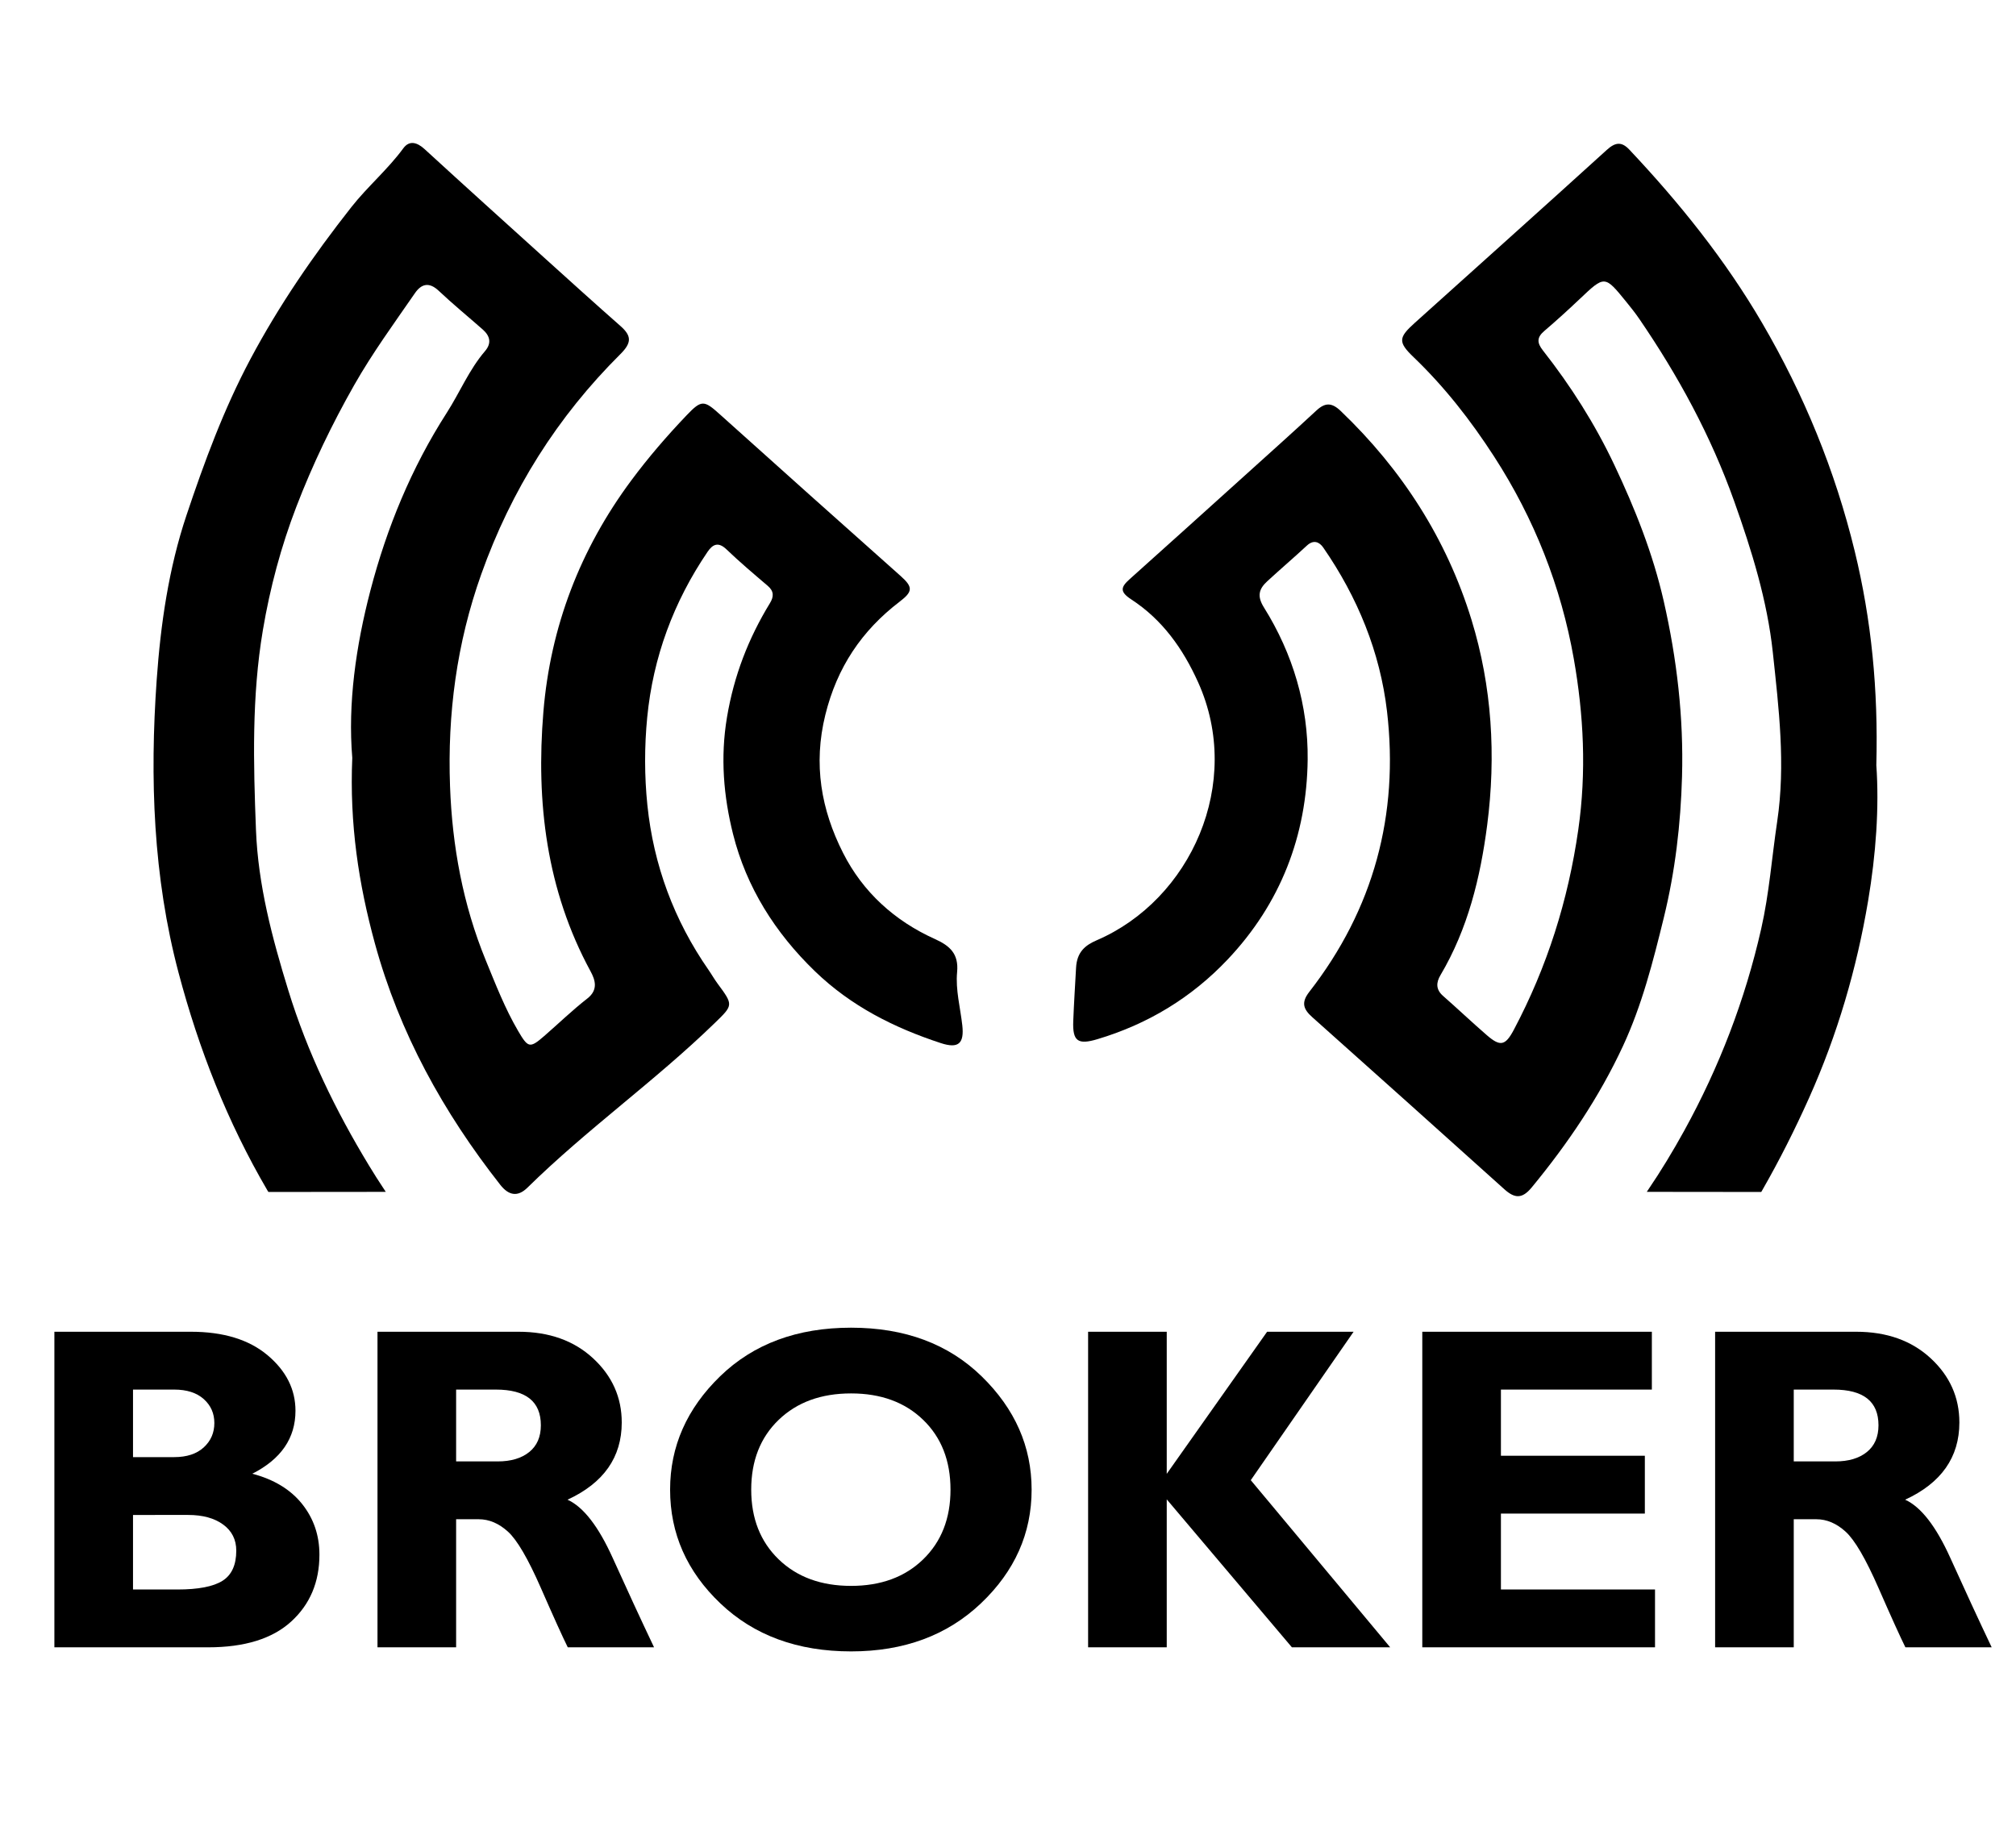
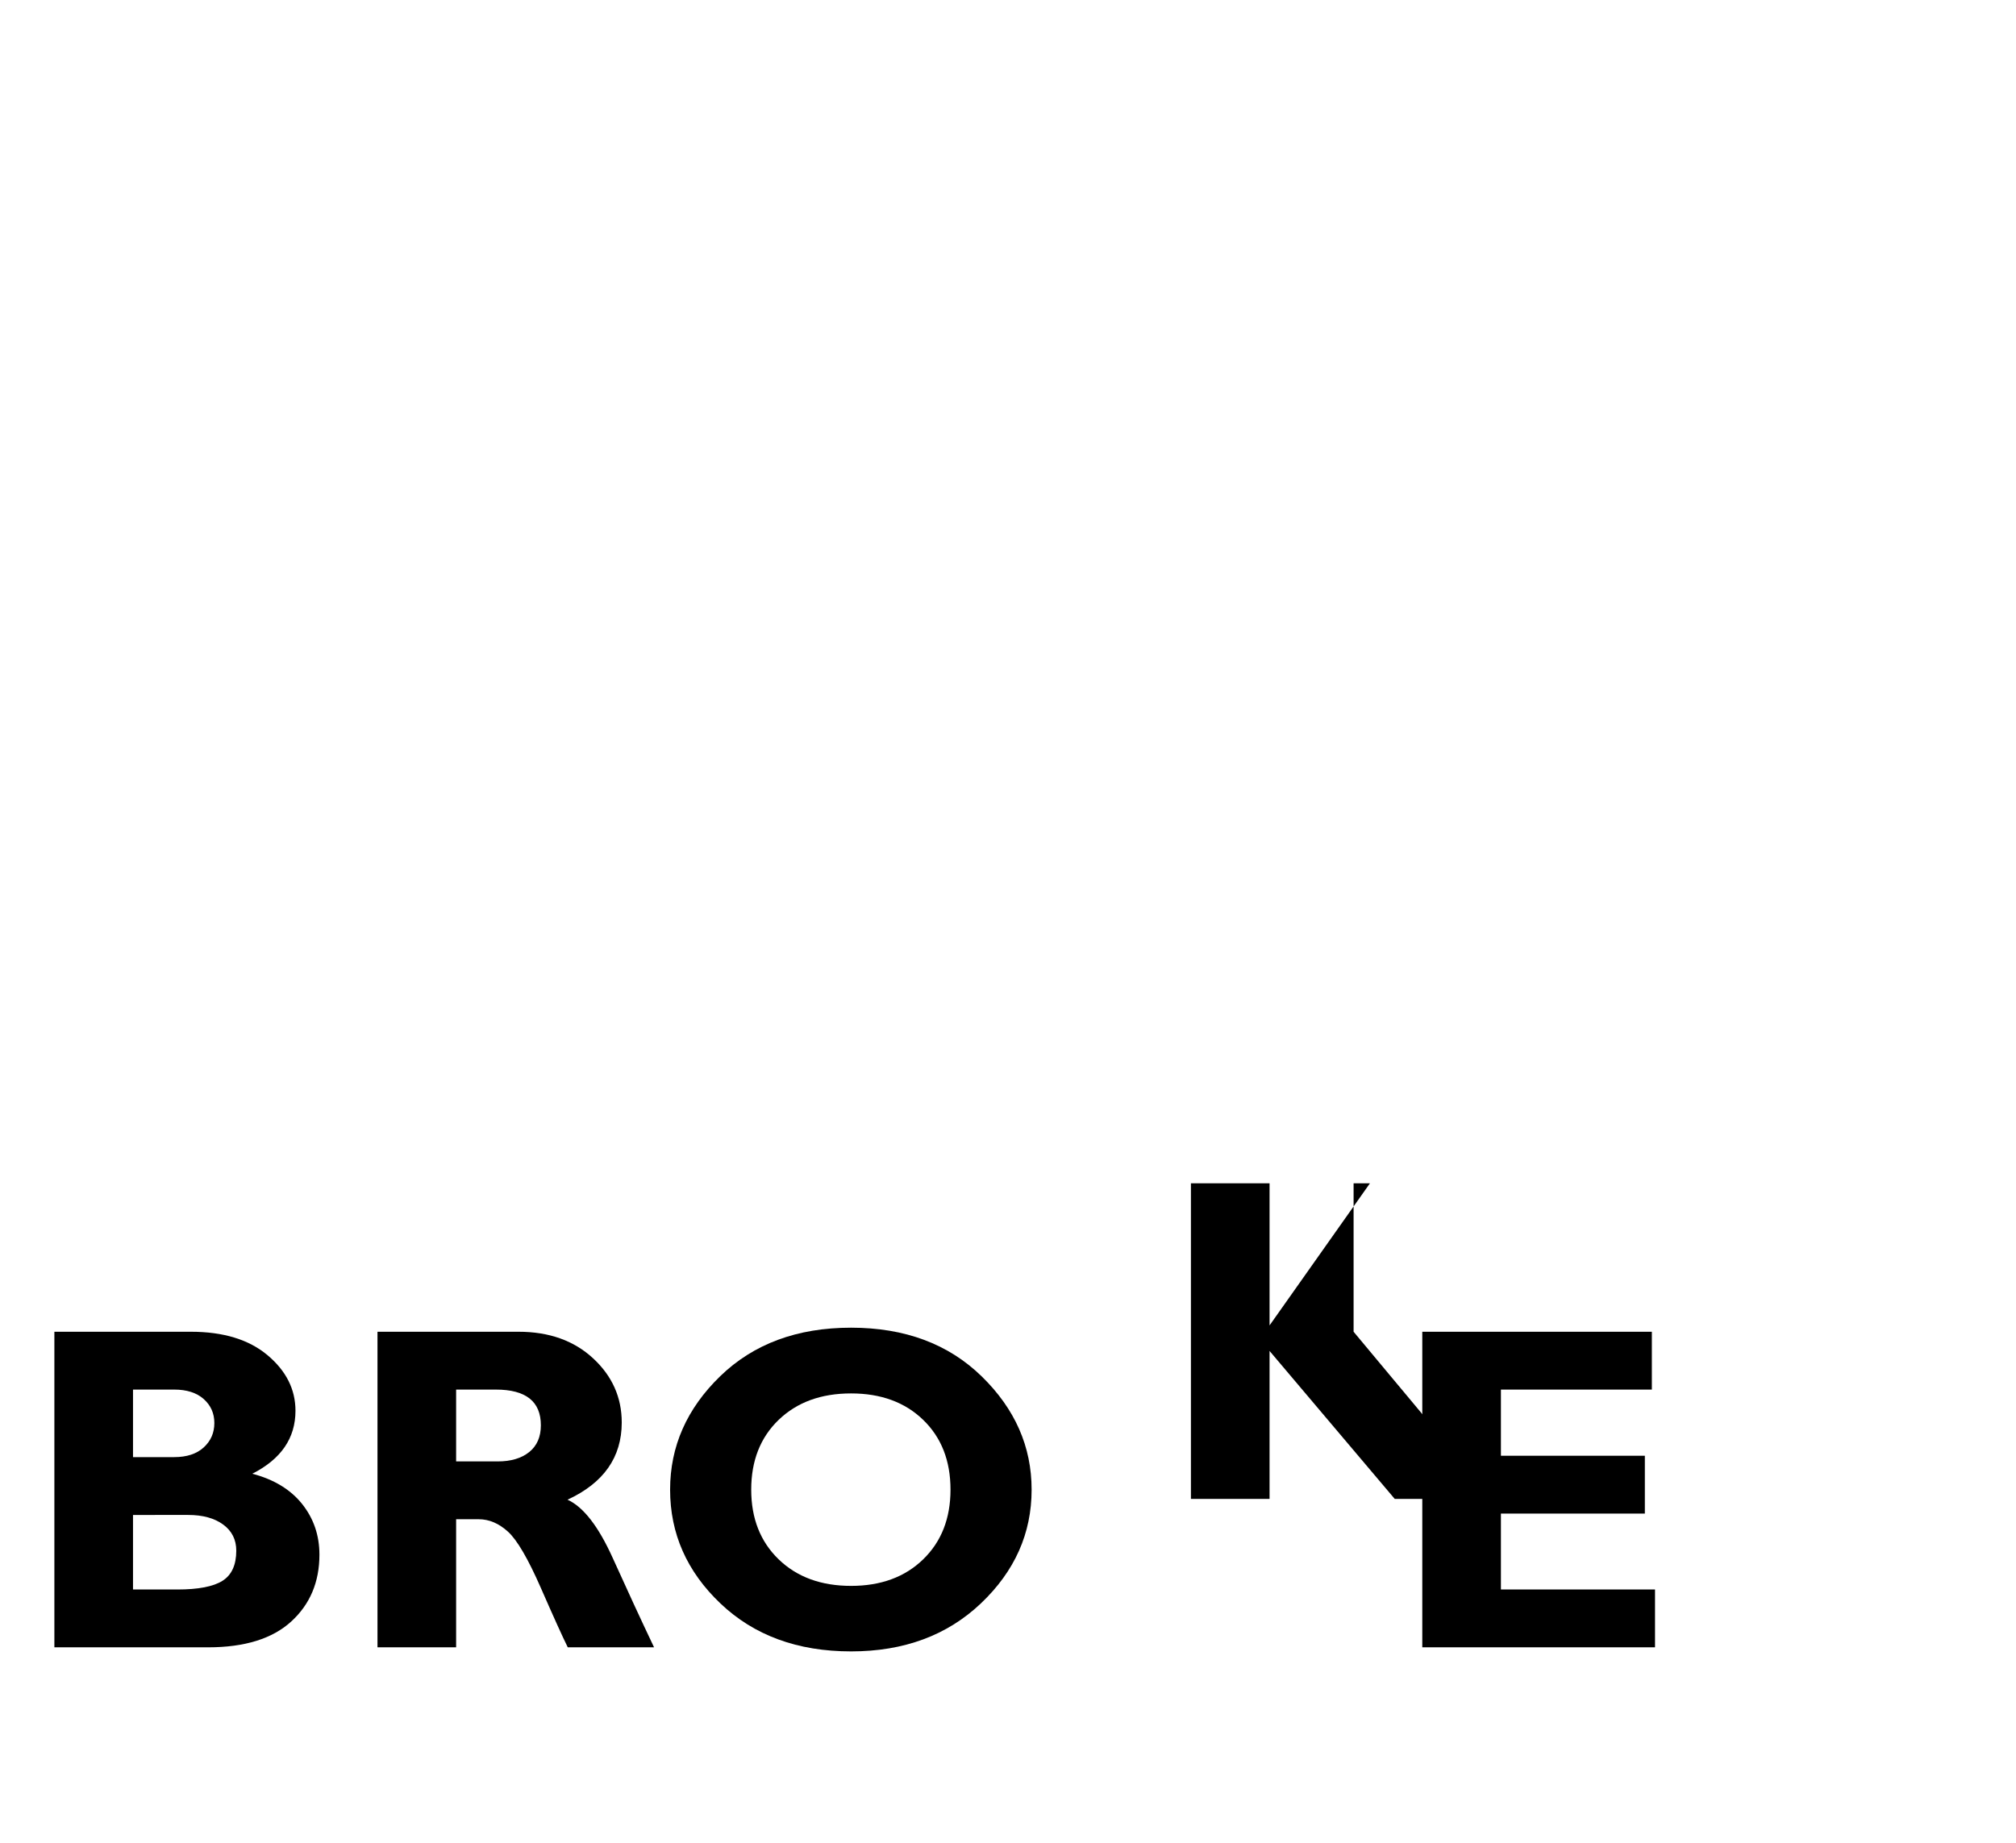
<svg xmlns="http://www.w3.org/2000/svg" version="1.1" x="0px" y="0px" width="562px" height="514px" viewBox="0 0 562 514" enable-background="new 0 0 562 514" xml:space="preserve">
  <g id="Ebene_1">
    <g>
-       <path fill-rule="evenodd" clip-rule="evenodd" fill="#000000" d="M74.828,332.363c0,0-0.214-0.322-0.281-0.438    c-11.177-19.108-19.123-39.393-24.77-60.692c-7.089-26.744-8.035-54.223-6.096-81.668c1.094-15.489,3.336-31.045,8.29-45.85    c4.974-14.867,10.394-29.595,17.816-43.549C77.813,85.08,87.417,71.132,97.94,57.758c4.512-5.734,10.142-10.482,14.485-16.401    c1.706-2.325,3.867-1.675,5.952,0.236c11.232,10.296,22.543,20.506,33.848,30.722c6.882,6.219,13.762,12.442,20.723,18.572    c3.097,2.727,3.243,4.625,0.008,7.843c-17.571,17.476-30.428,37.872-38.795,61.38c-6.863,19.283-9.444,38.985-8.704,59.158    c0.61,16.625,3.577,32.928,9.95,48.472c2.75,6.706,5.358,13.453,9.037,19.734c2.767,4.725,3.25,4.894,7.276,1.396    c4.01-3.484,7.835-7.2,12.018-10.46c3.107-2.421,2.176-5.207,0.897-7.563c-12.321-22.689-15.232-47.173-13.156-72.324    c1.958-23.725,10.21-45.309,24.506-64.567c4.758-6.41,9.923-12.39,15.402-18.139c4.19-4.397,4.881-4.249,9.277-0.291    c16.749,15.078,33.562,30.084,50.393,45.069c3.501,3.117,3.425,4.351-0.245,7.156c-10.582,8.087-17.463,18.317-20.735,31.577    c-3.401,13.782-1.167,26.419,4.944,38.499c5.524,10.919,14.373,18.947,25.589,23.997c4.219,1.9,6.683,4.143,6.205,9.222    c-0.467,4.97,0.895,9.904,1.446,14.856c0.566,5.091-1.093,6.559-6.009,4.944c-13.014-4.276-24.989-10.291-35.044-20.001    c-11.146-10.764-19.146-23.474-22.857-38.278c-2.634-10.511-3.57-21.372-1.688-32.583c1.944-11.586,5.962-21.964,11.972-31.804    c1.09-1.785,1.165-3.313-0.593-4.812c-3.909-3.334-7.841-6.655-11.548-10.207c-2.281-2.185-3.846-1.356-5.239,0.695    c-9.489,13.968-15.2,29.426-16.831,46.167c-0.788,8.086-0.788,16.385,0.045,24.464c1.722,16.698,7.429,32.119,17.066,45.982    c0.847,1.218,1.573,2.522,2.453,3.714c4.5,6.096,4.457,6.032-0.766,11.104c-16.64,16.161-35.656,29.614-52.199,45.884    c-2.762,2.716-5.276,2.104-7.553-0.794c-15.891-20.23-28.115-42.32-34.954-67.291c-4.542-16.585-7.1-33.353-6.313-51.784    c-1.261-15.059,0.99-31.102,5.065-46.688c4.564-17.453,11.417-34.158,21.262-49.491c3.645-5.677,6.223-12.024,10.673-17.214    c1.902-2.218,1.409-4.24-0.634-6.038c-4.092-3.601-8.316-7.06-12.278-10.798c-2.667-2.517-4.819-1.938-6.615,0.664    c-5.82,8.431-11.865,16.706-16.941,25.644c-6.2,10.917-11.634,22.233-16.115,33.9c-4.258,11.087-7.344,22.582-9.338,34.42    c-3.124,18.552-2.648,37.127-1.924,55.746c0.598,15.367,4.501,30.037,9.012,44.695c5.344,17.367,13.141,33.436,22.512,48.877    c1.354,2.23,2.746,4.434,4.19,6.595c0.129,0.193,0.343,0.525,0.473,0.718L74.828,332.363z" />
-       <path fill-rule="evenodd" clip-rule="evenodd" fill="#000000" d="M490.984,332.363c0,0,0.222-0.388,0.311-0.542    c4.755-8.291,9.066-16.859,13.014-25.672c7.9-17.638,13.271-36.002,16.461-54.938c2.177-12.923,3.125-26.074,2.294-37.845    c0.553-21.081-1.361-40.483-6.016-59.646c-5.469-22.514-14.152-43.692-25.812-63.654c-10.313-17.659-23.046-33.502-37.043-48.361    c-2.174-2.308-3.937-2.024-6.284,0.109c-17.786,16.158-35.7,32.176-53.558,48.255c-4.534,4.083-4.647,5.335-0.253,9.552    c8.646,8.295,15.929,17.648,22.421,27.688c11.198,17.316,18.662,36.274,22.207,56.387c2.755,15.631,3.566,31.504,1.254,47.633    c-2.835,19.776-8.68,38.257-17.961,55.791c-2.367,4.472-3.779,4.778-7.517,1.542c-4.139-3.584-8.112-7.358-12.227-10.971    c-2.028-1.781-1.946-3.709-0.719-5.782c7.654-12.923,11.135-27.244,13.026-41.861c2.498-19.299,1.347-38.621-4.378-57.239    c-6.927-22.528-19.378-41.888-36.472-58.228c-2.481-2.372-4.336-2.366-6.766-0.11c-6.437,5.975-12.983,11.832-19.503,17.716    c-10.831,9.774-21.66,19.55-32.527,29.283c-2.436,2.182-2.933,3.475,0.434,5.67c8.633,5.631,14.373,13.658,18.635,23.113    c12.669,28.105-2.076,60.651-28.274,71.926c-3.226,1.388-5.517,3.28-5.756,7.647c-0.272,4.964-0.596,9.95-0.786,14.927    c-0.213,5.602,1.309,6.628,6.744,5.003c14.044-4.199,26.188-11.546,36.262-22.181c14.798-15.622,22.104-34.622,22.341-55.782    c0.167-15.016-4.104-29.494-12.189-42.415c-1.997-3.19-1.383-5.173,0.914-7.292c3.642-3.36,7.419-6.574,11.049-9.947    c1.866-1.734,3.477-1.049,4.587,0.558c9.536,13.801,15.829,29.121,17.76,45.655c3.364,28.809-3.721,55.165-21.68,78.232    c-2.353,3.022-1.588,4.866,0.837,7.032c17.865,15.957,35.723,31.923,53.52,47.958c2.888,2.602,4.969,2.794,7.658-0.472    c10.023-12.168,18.794-25.114,25.445-39.433c5.31-11.432,8.383-23.553,11.374-35.757c3.182-12.984,4.715-26.128,5.086-39.392    c0.462-16.486-1.423-32.757-5.1-48.901c-3.032-13.315-8.007-25.803-13.801-38.043c-5.392-11.387-12.113-21.974-19.891-31.873    c-1.654-2.105-1.714-3.608,0.371-5.389c3.382-2.89,6.678-5.888,9.906-8.949c6.958-6.595,6.939-6.629,12.972,0.801    c1.254,1.545,2.502,3.105,3.624,4.746c10.857,15.872,19.95,32.574,26.446,50.814c4.915,13.799,9.241,27.749,10.784,42.188    c1.667,15.598,3.592,31.27,1.219,47.153c-1.49,9.975-2.215,20.025-4.464,29.944c-4.49,19.809-11.69,38.535-21.443,56.25    c-3.121,5.668-6.468,11.209-10.102,16.556c-0.132,0.193-0.342,0.515-0.342,0.515L490.984,332.363z" />
-     </g>
+       </g>
    <rect x="241" y="441.498" transform="matrix(0.707 0.707 -0.707 0.707 403.268 -66.578)" display="none" fill-rule="evenodd" clip-rule="evenodd" fill="#000000" width="82" height="24" />
  </g>
  <g id="Ebene_4">
    <g>
      <path fill-rule="evenodd" clip-rule="evenodd" fill="#000000" d="M15.16,371.338h38.045c9.07,0,16.198,2.182,21.385,6.545c5.186,4.364,7.779,9.524,7.779,15.482    c0,7.638-4.011,13.49-12.031,17.561c6.047,1.597,10.677,4.413,13.889,8.446c3.213,4.034,4.819,8.74,4.819,14.118    c0,7.647-2.625,13.866-7.874,18.656c-5.25,4.791-12.976,7.186-23.18,7.186H15.16V371.338z M37.08,387.464v18.833h11.464    c3.527,0,6.277-0.902,8.251-2.708c1.973-1.806,2.96-4.073,2.96-6.803c0-2.688-0.987-4.914-2.96-6.678    c-1.974-1.764-4.724-2.645-8.251-2.645H37.08z M37.08,422.422v20.786h12.346c5.836,0,10.036-0.808,12.598-2.425    c2.561-1.616,3.842-4.419,3.842-8.409c0-3.064-1.218-5.49-3.653-7.275c-2.436-1.784-5.69-2.677-9.763-2.677H37.08z" />
      <path fill-rule="evenodd" clip-rule="evenodd" fill="#000000" d="M105.233,371.338h39.305c8.524,0,15.453,2.465,20.786,7.396c5.333,4.931,8,10.901,8,17.908    c0,9.694-5.039,16.87-15.117,21.527c4.417,2.01,8.616,7.422,12.596,16.234c3.98,8.813,7.822,17.123,11.529,24.929h-24.054    c-1.436-2.897-3.938-8.419-7.505-16.566c-3.569-8.146-6.623-13.374-9.163-15.684c-2.542-2.309-5.26-3.465-8.157-3.465h-6.299    v35.715h-21.92V371.338z M127.153,387.464v20.029h11.59c3.695,0,6.624-0.87,8.787-2.613c2.162-1.742,3.244-4.23,3.244-7.465    c0-6.634-4.179-9.951-12.535-9.951H127.153z" />
      <path fill-rule="evenodd" clip-rule="evenodd" fill="#000000" d="M237.257,370.205c14.991,0,27.126,4.525,36.407,13.574c9.279,9.05,13.92,19.58,13.92,31.589    c0,12.179-4.703,22.739-14.109,31.683c-9.406,8.945-21.479,13.417-36.218,13.417c-14.908,0-27.043-4.45-36.407-13.354    c-9.365-8.902-14.046-19.484-14.046-31.746c0-12.052,4.65-22.591,13.952-31.62C210.056,374.719,222.223,370.205,237.257,370.205z     M237.257,442.2c8.313,0,15.013-2.467,20.093-7.401c5.08-4.934,7.621-11.41,7.621-19.432c0-8.063-2.541-14.55-7.621-19.464    c-5.08-4.912-11.779-7.369-20.093-7.369c-8.357,0-15.085,2.457-20.188,7.369c-5.102,4.914-7.653,11.401-7.653,19.464    c0,8.021,2.551,14.498,7.653,19.432C222.171,439.733,228.9,442.2,237.257,442.2z" />
-       <path fill-rule="evenodd" clip-rule="evenodd" fill="#000000" d="M377.342,371.338l-28.663,41.385l38.868,46.609h-27.399l-34.896-41.258v41.258h-21.92v-87.995h21.92v39.62l27.979-39.62    H377.342z" />
+       <path fill-rule="evenodd" clip-rule="evenodd" fill="#000000" d="M377.342,371.338l38.868,46.609h-27.399l-34.896-41.258v41.258h-21.92v-87.995h21.92v39.62l27.979-39.62    H377.342z" />
      <path fill-rule="evenodd" clip-rule="evenodd" fill="#000000" d="M461.369,443.208v16.125h-64.878v-87.995h63.996v16.125h-42.076v18.455h40.123v16.125h-40.123v21.164H461.369z" />
-       <path fill-rule="evenodd" clip-rule="evenodd" fill="#000000" d="M478.124,371.338h39.305c8.524,0,15.453,2.465,20.786,7.396c5.332,4.931,7.999,10.901,7.999,17.908    c0,9.694-5.039,16.87-15.117,21.527c4.418,2.01,8.616,7.422,12.596,16.234c3.98,8.813,7.823,17.123,11.529,24.929h-24.054    c-1.436-2.897-3.938-8.419-7.506-16.566c-3.568-8.146-6.622-13.374-9.162-15.684c-2.541-2.309-5.26-3.465-8.157-3.465h-6.299    v35.715h-21.92V371.338z M500.044,387.464v20.029h11.59c3.694,0,6.624-0.87,8.787-2.613c2.162-1.742,3.244-4.23,3.244-7.465    c0-6.634-4.18-9.951-12.535-9.951H500.044z" />
    </g>
  </g>
</svg>